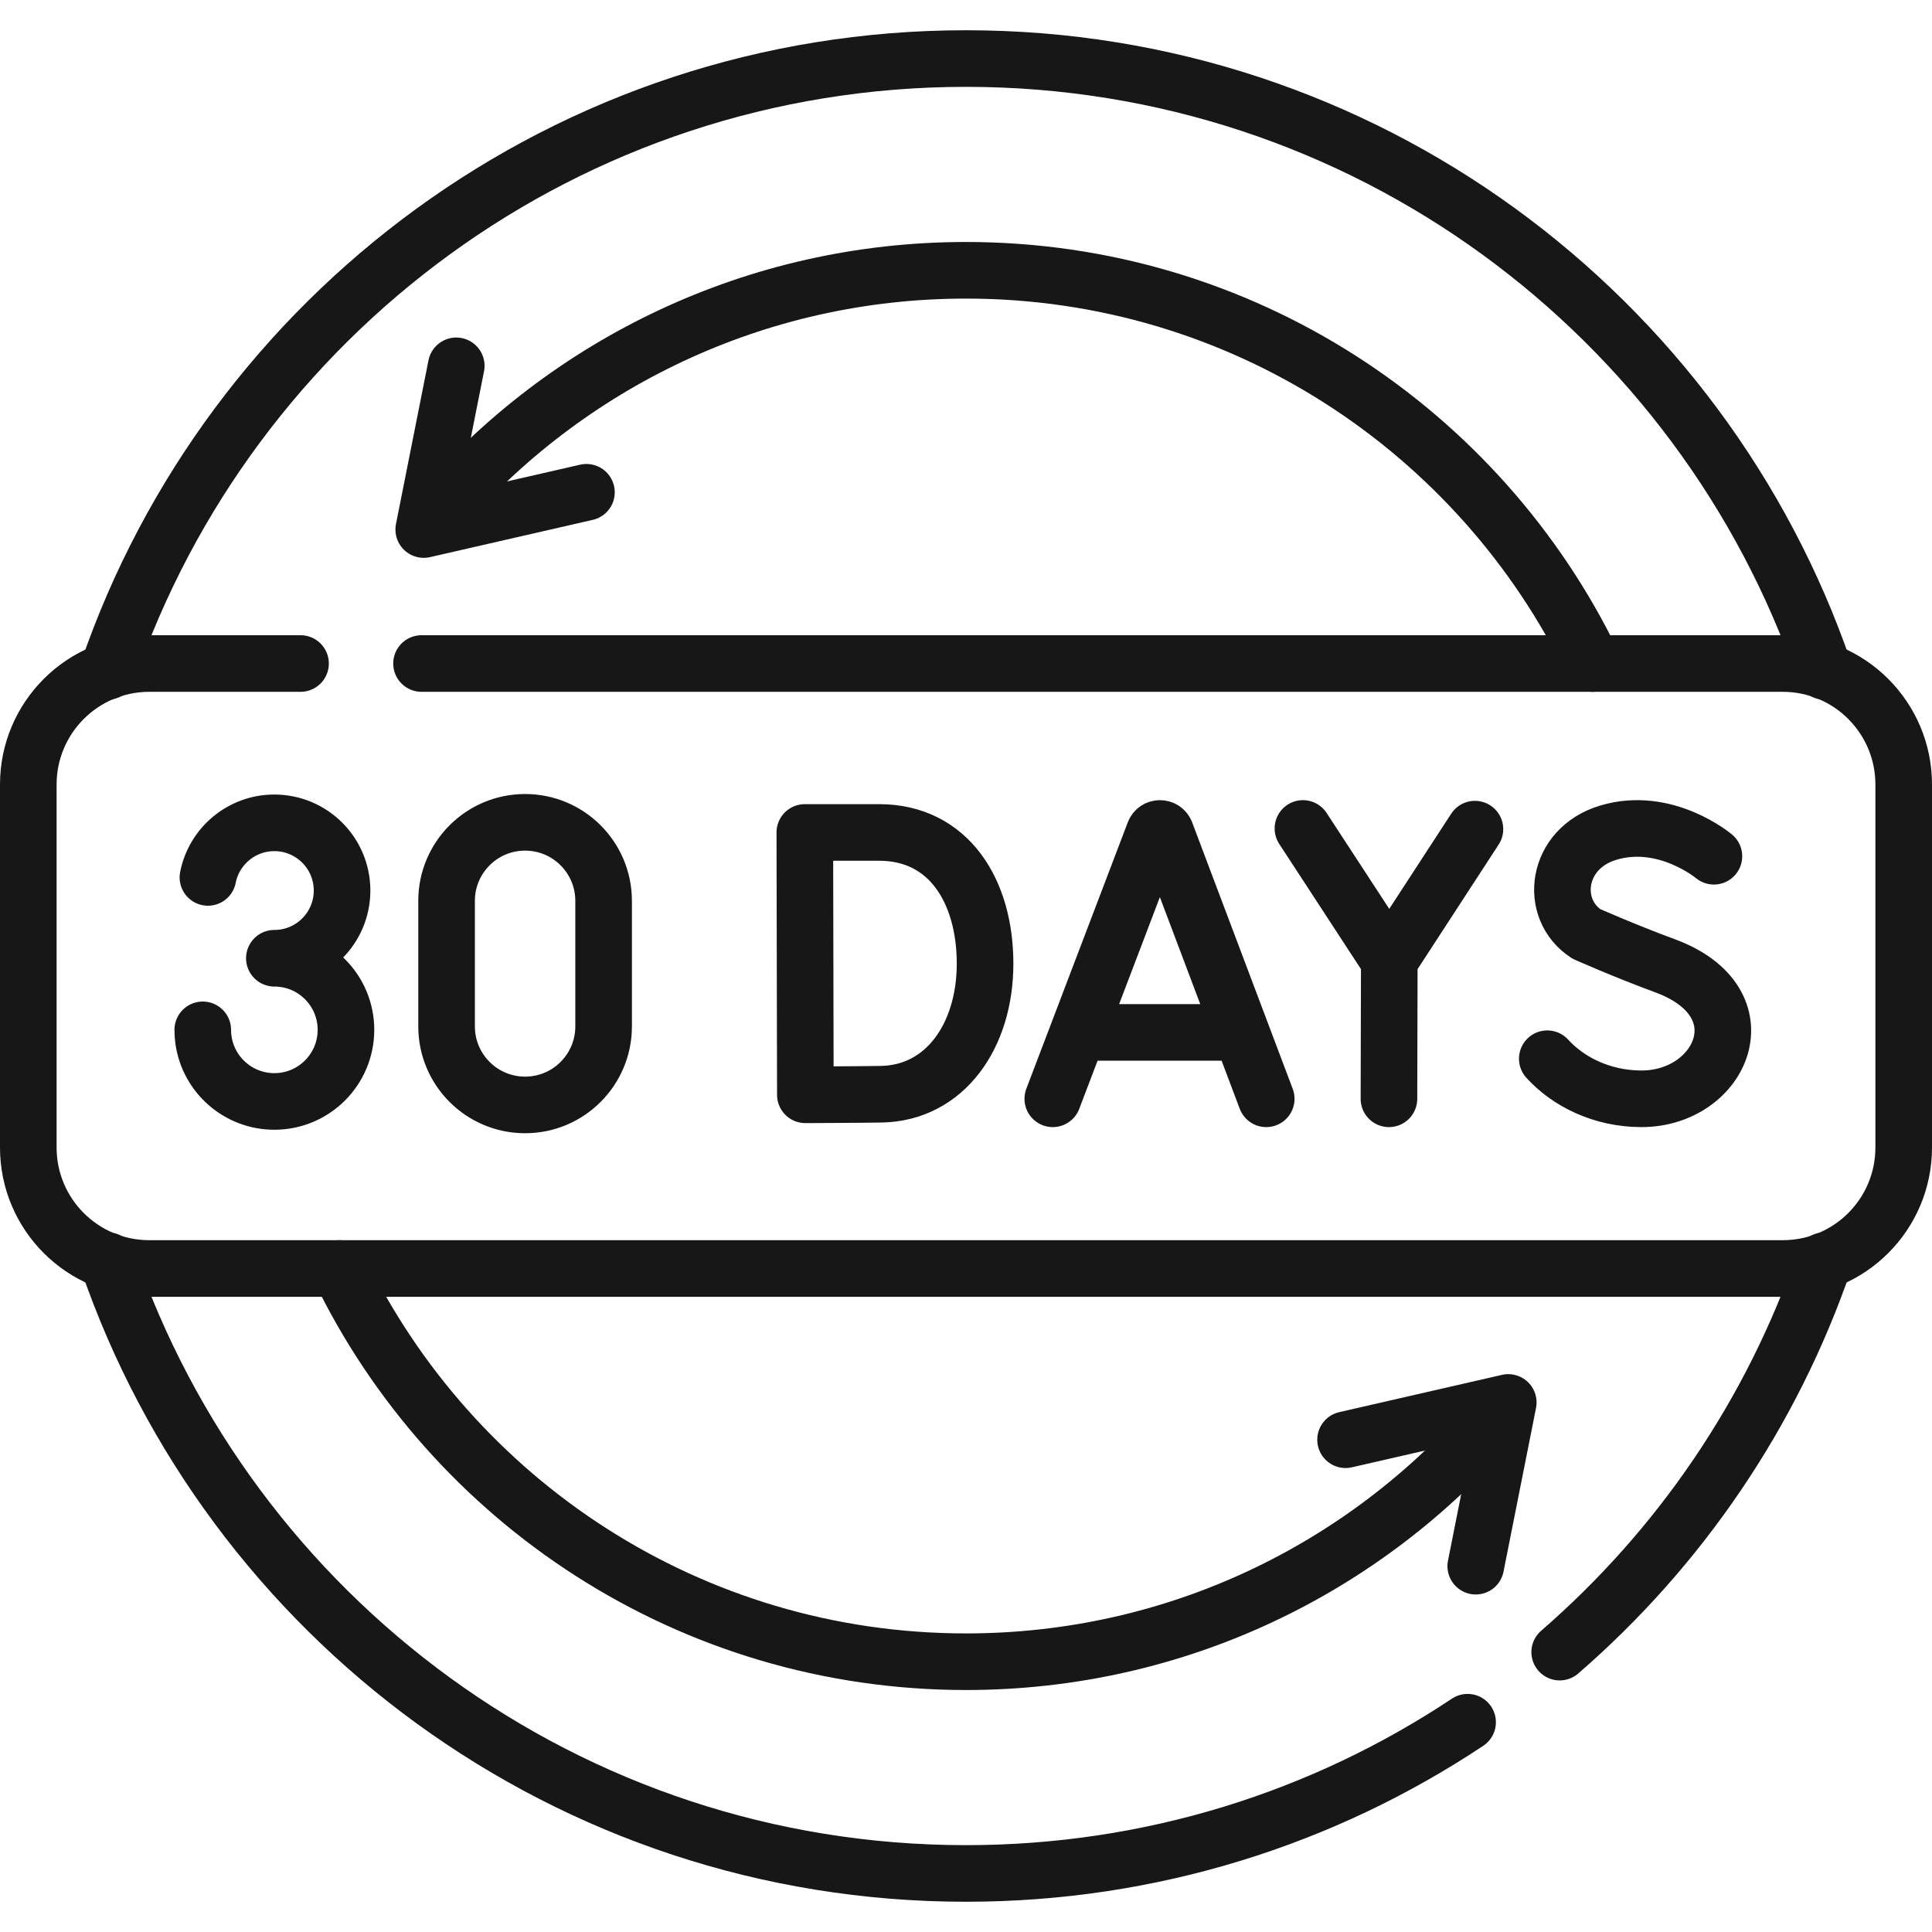
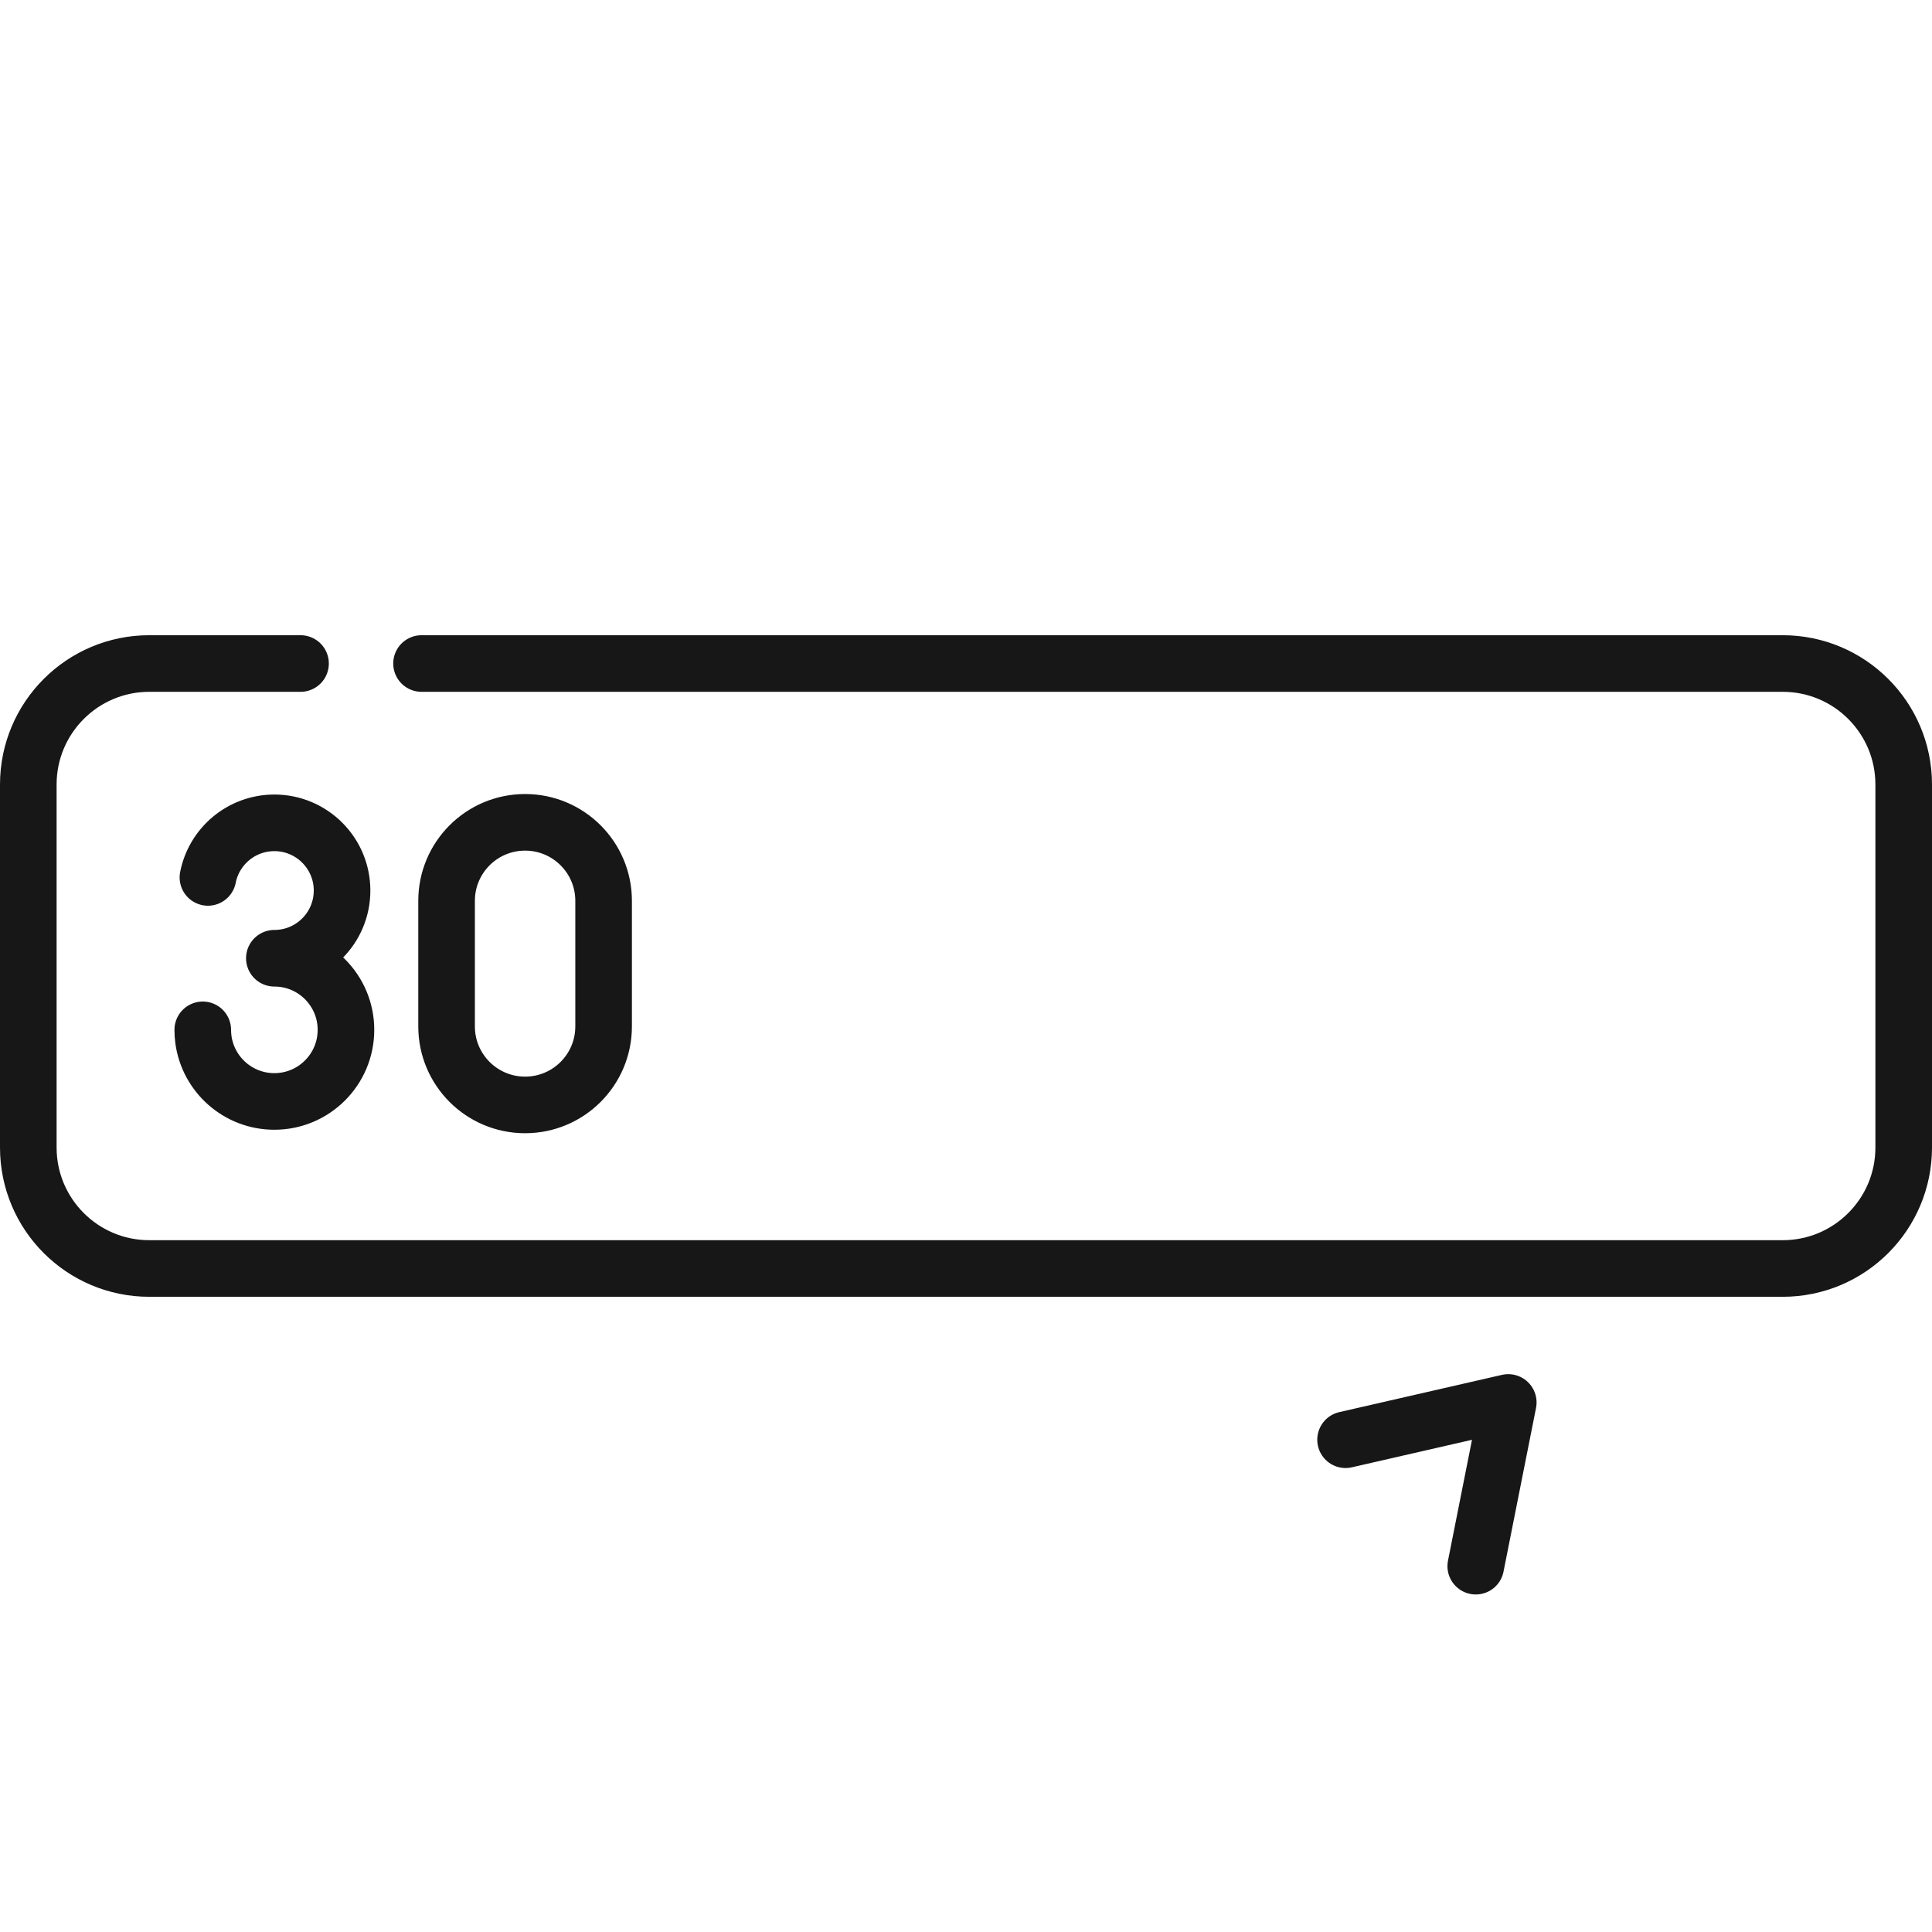
<svg xmlns="http://www.w3.org/2000/svg" transform="rotate(0) scale(1, 1)" class="" xml:space="preserve" style="enable-background:new 0 0 512 512" viewBox="0 0 512 512" y="0" x="0" height="512px" width="512px" version="1.1">
  <g>
-     <path opacity="1" stroke-miterlimit="10" stroke-linejoin="round" stroke-linecap="round" stroke-width="15" stroke="#171717" fill="none" style="stroke-width:15;stroke-linecap:round;stroke-linejoin:round;stroke-miterlimit:10;" d="m278.998 291.193 26.902-70.635c.55-1.344 2.452-1.346 3.005-.003l26.658 70.639M287.388 273.601h39.92M261.053 255.371c0 19.157-10.632 34.315-27.5 34.61-5.615.098-20.126.153-20.126.153l-.141-69.525h19.691c18.501-.001 28.076 15.605 28.076 34.762zM454.203 226.914s-12.856-10.806-28.016-6.24c-13.92 4.193-15.867 20.244-5.796 26.81 0 0 9.882 4.409 20.843 8.452 26.384 9.732 15.019 35.258-6.221 35.258-10.636 0-19.563-4.658-24.966-10.62M345.291 219.549l22.885 35.047 22.697-34.866M368.086 291.193l.09-36.597M422.079 175.838C392.258 114.167 329.096 71.629 256 71.629c-55.882 0-105.958 24.862-139.769 64.127" />
-     <path opacity="1" stroke-miterlimit="10" stroke-linejoin="round" stroke-linecap="round" stroke-width="15" stroke="#171717" fill="none" style="stroke-width:15;stroke-linecap:round;stroke-linejoin:round;stroke-miterlimit:10;" d="m120.911 96.948-8.617 43.386 43.118-9.875M89.921 336.162C119.742 397.833 182.904 440.371 256 440.371c55.882 0 105.958-24.862 139.769-64.127" />
    <path opacity="1" stroke-miterlimit="10" stroke-linejoin="round" stroke-linecap="round" stroke-width="15" stroke="#171717" fill="none" style="stroke-width:15;stroke-linecap:round;stroke-linejoin:round;stroke-miterlimit:10;" d="m391.089 415.052 8.617-43.386-43.118 9.875M159.963 272.009c0 11.492-9.316 20.807-20.807 20.807-11.492 0-20.807-9.316-20.807-20.807v-33.276c0-11.492 9.316-20.807 20.807-20.807 11.492 0 20.807 9.316 20.807 20.807v33.276zM53.733 272.918c0 .898.062 1.782.183 2.647 1.288 9.227 9.21 16.328 18.791 16.328 10.479 0 18.975-8.495 18.975-18.974 0-10.479-8.495-18.974-18.975-18.974 9.909 0 17.942-8.033 17.942-17.942s-8.033-17.942-17.942-17.942c-8.719 0-15.986 6.22-17.605 14.464" />
    <path opacity="1" stroke-miterlimit="10" stroke-linejoin="round" stroke-linecap="round" stroke-width="15" stroke="#171717" fill="none" style="stroke-width:15;stroke-linecap:round;stroke-linejoin:round;stroke-miterlimit:10;" d="M79.645 175.839h-40.08c-17.709 0-32.065 14.356-32.065 32.065v96.194c0 17.709 14.356 32.065 32.065 32.065h432.871c17.709 0 32.065-14.356 32.065-32.065v-96.194c0-17.709-14.356-32.065-32.065-32.065H111.71" />
-     <path opacity="1" stroke-miterlimit="10" stroke-linejoin="round" stroke-linecap="round" stroke-width="15" stroke="#171717" fill="none" style="stroke-width:15;stroke-linecap:round;stroke-linejoin:round;stroke-miterlimit:10;" d="M483.443 177.901C451.011 83.437 361.466 15.516 256 15.516S60.989 83.437 28.557 177.901M413.336 437.827c31.725-27.498 56.181-63.166 70.107-103.727M28.557 334.099C60.989 428.563 150.534 496.484 256 496.484c49.159 0 94.858-14.756 132.928-40.079" />
  </g>
</svg>